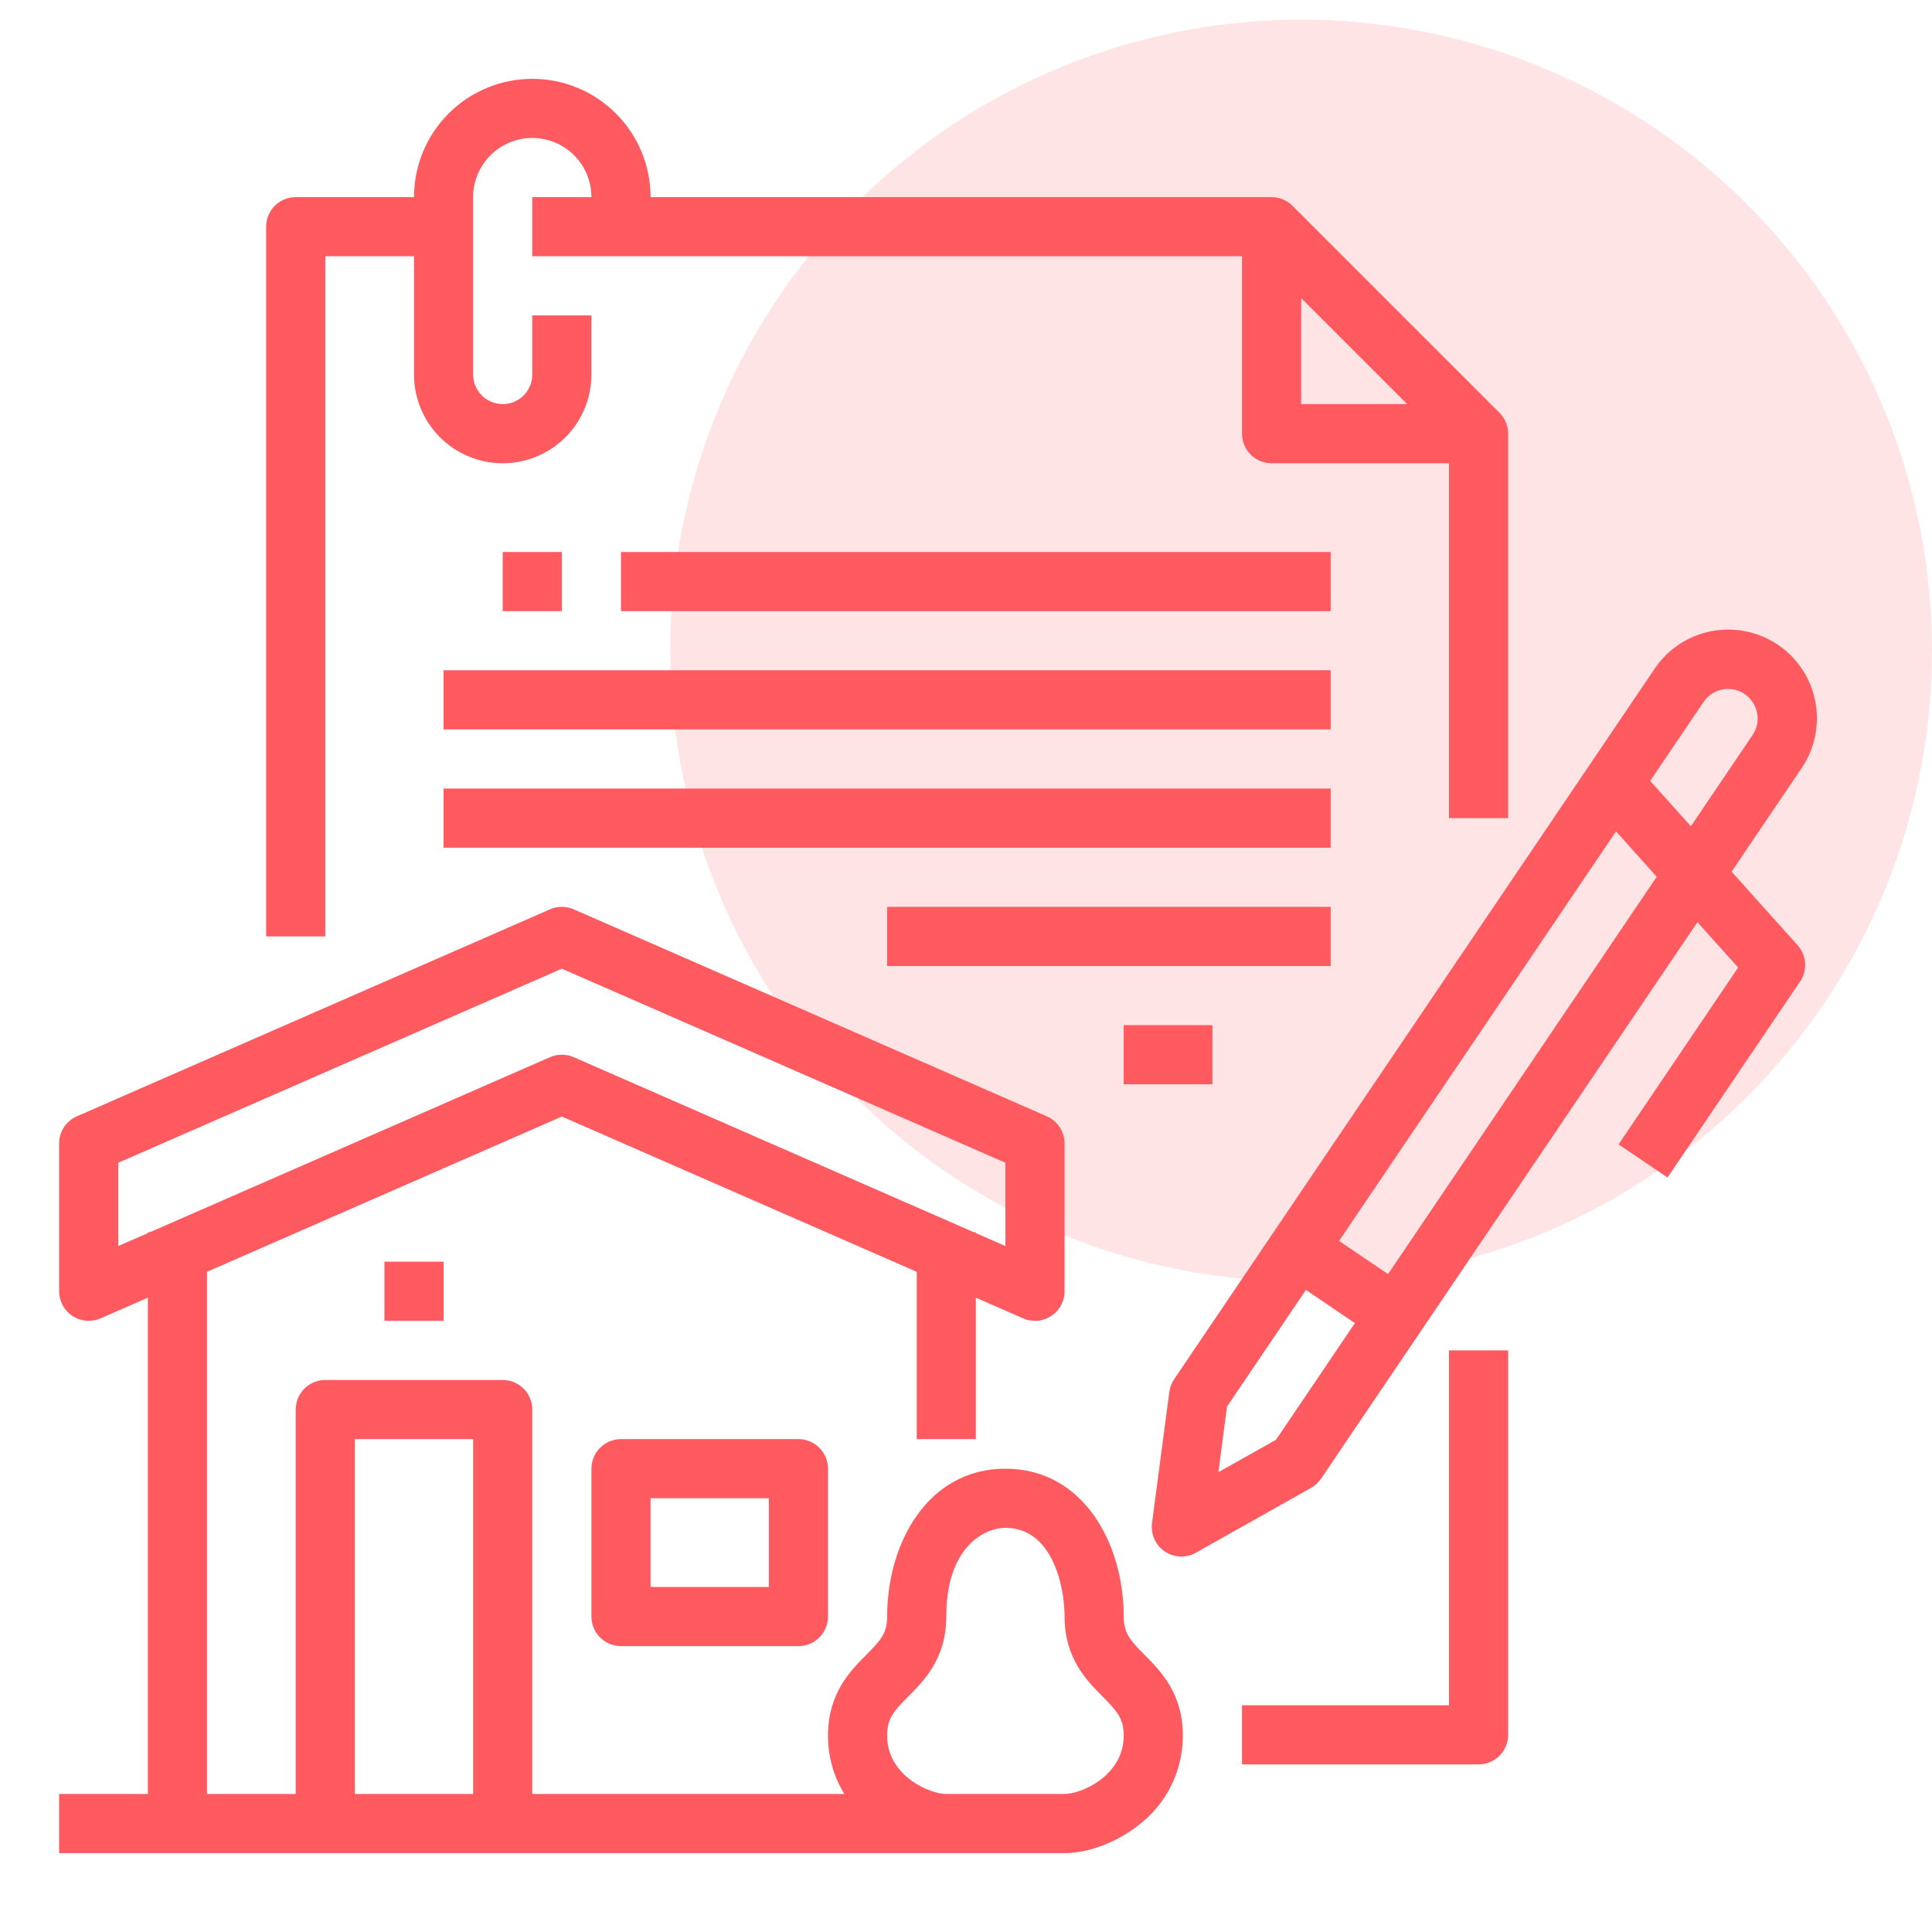
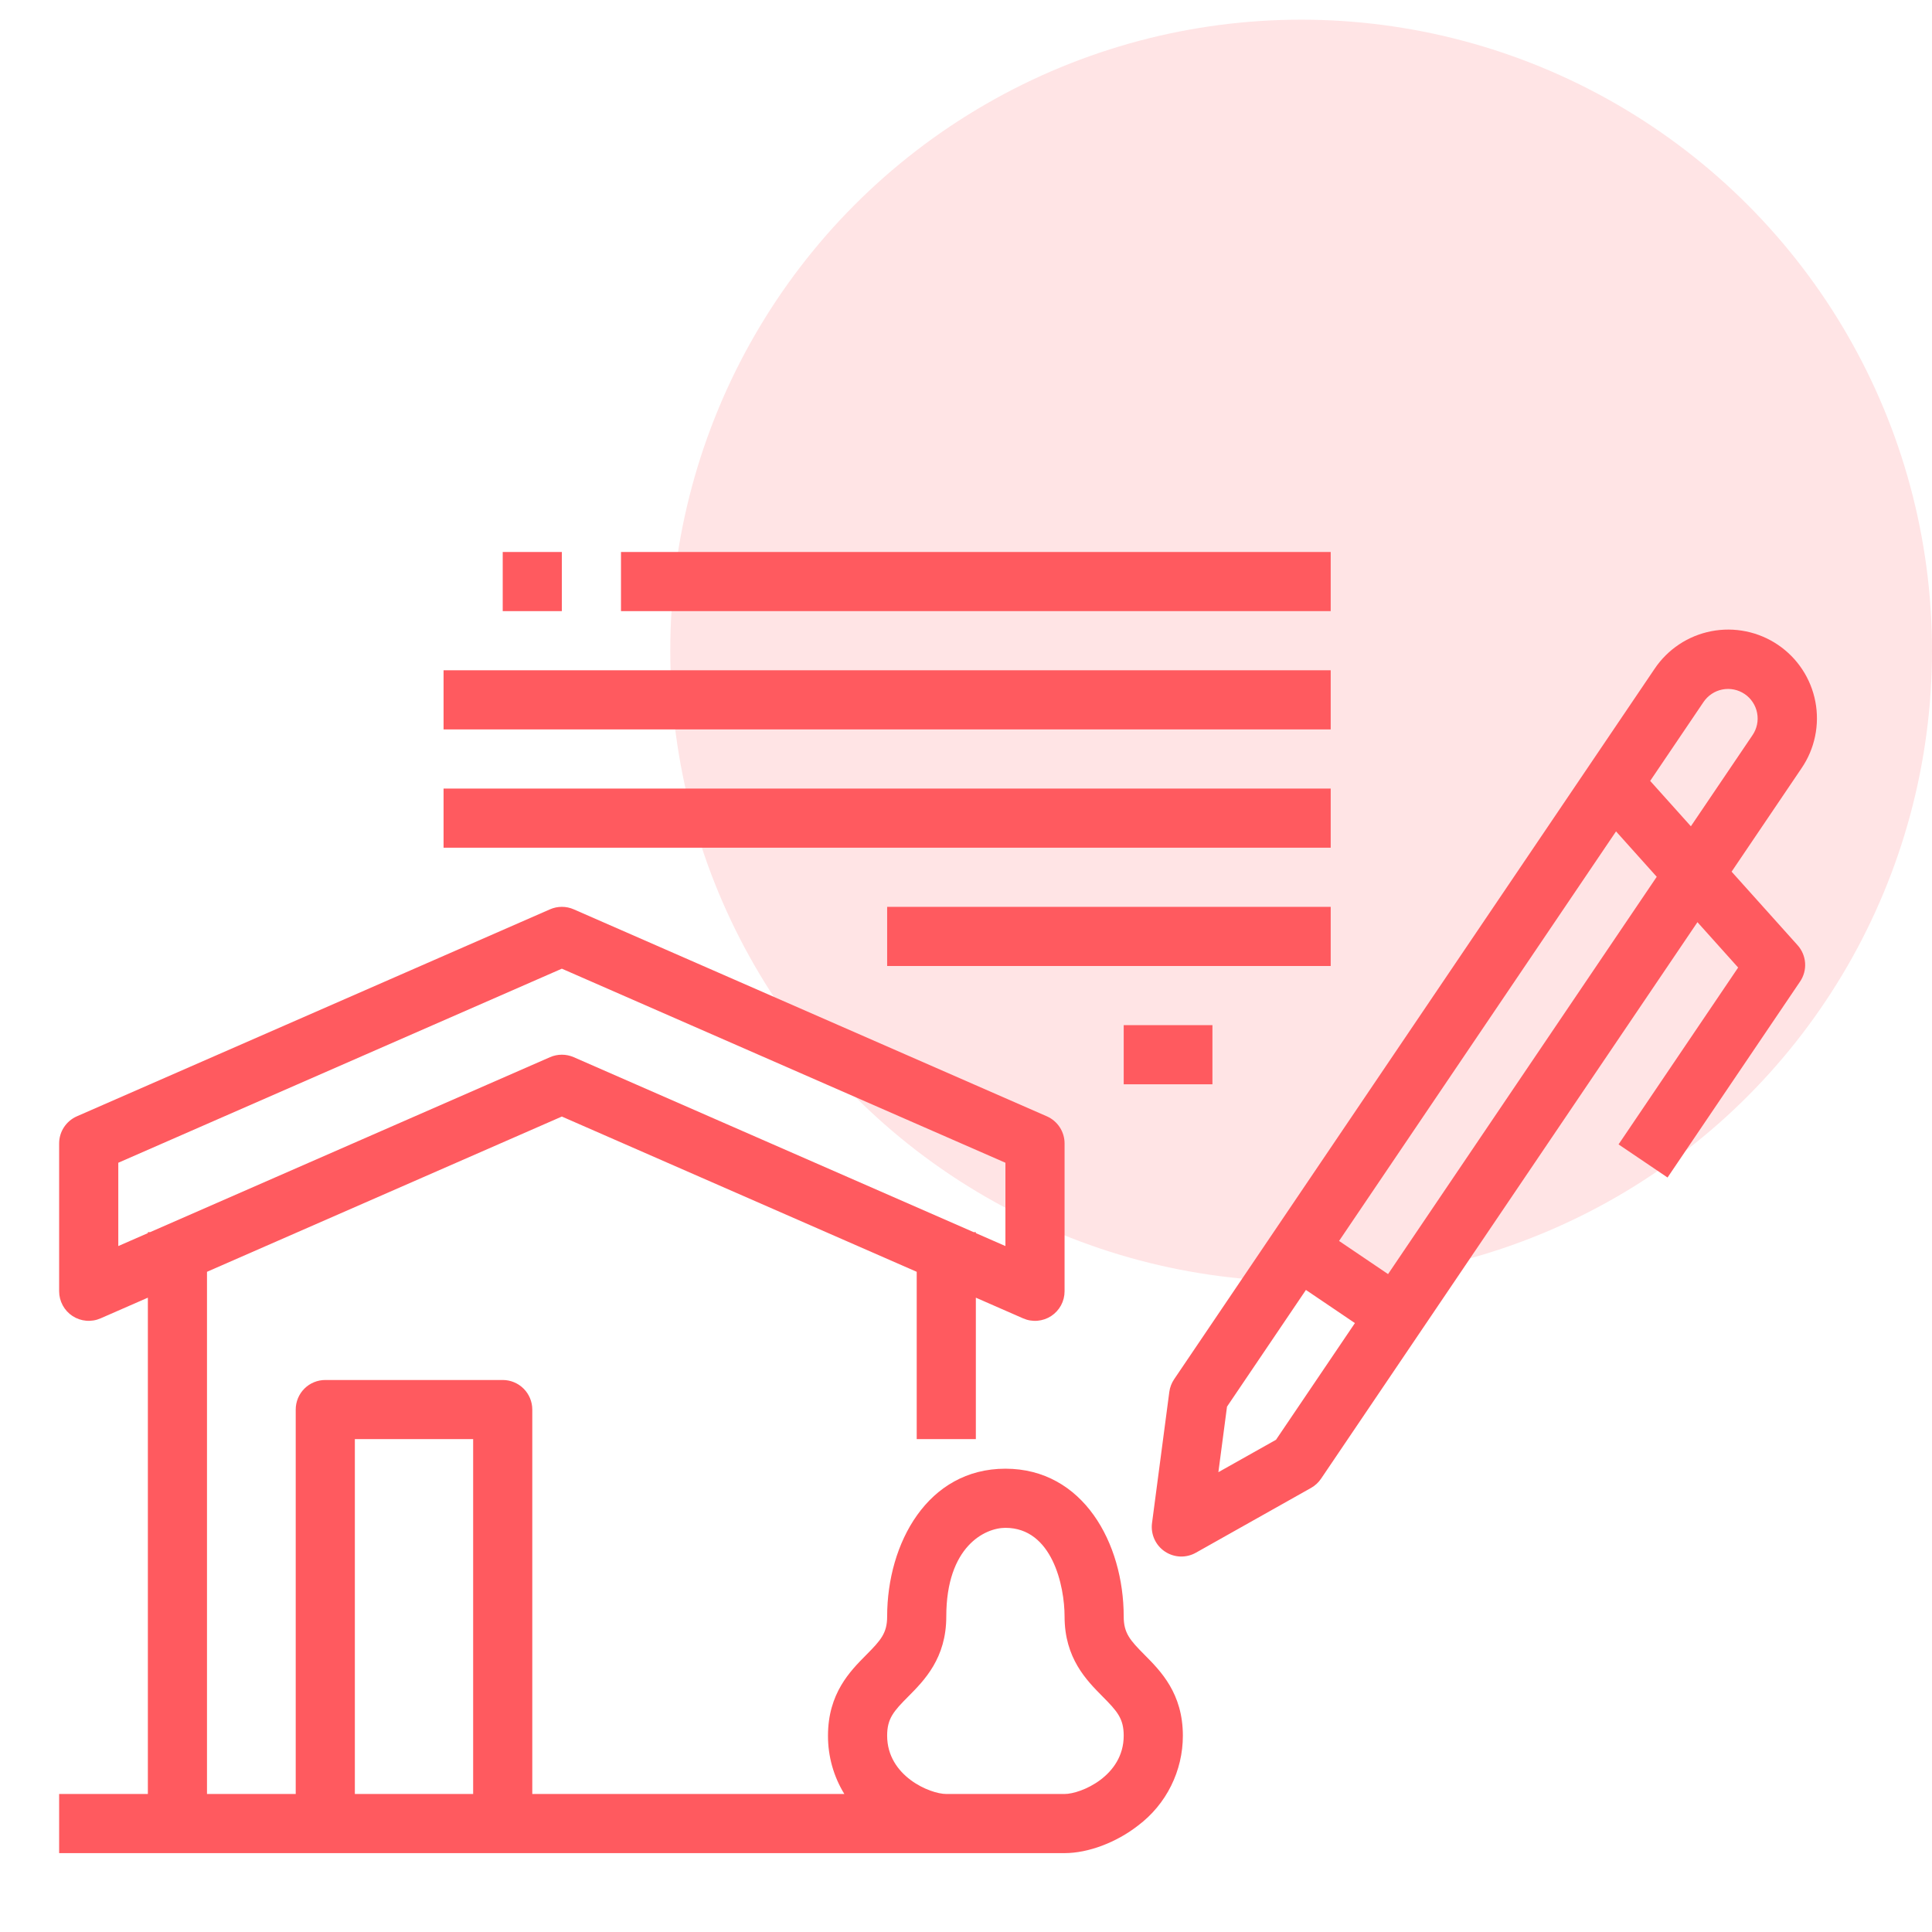
<svg xmlns="http://www.w3.org/2000/svg" width="92" height="92" viewBox="0 0 92 92" fill="none">
  <circle cx="61.959" cy="30.978" r="30.041" fill="#FFE4E5" />
-   <path d="M15.49 12.203H19.715V17.835C19.715 18.956 20.16 20.03 20.952 20.823C21.744 21.615 22.819 22.06 23.939 22.06C25.059 22.06 26.134 21.615 26.926 20.823C27.718 20.03 28.163 18.956 28.163 17.835V15.019H25.347V17.835C25.347 18.209 25.199 18.567 24.935 18.831C24.671 19.095 24.312 19.244 23.939 19.244C23.566 19.244 23.207 19.095 22.943 18.831C22.679 18.567 22.531 18.209 22.531 17.835V9.387C22.531 8.64 22.828 7.923 23.356 7.395C23.884 6.867 24.6 6.57 25.347 6.57C26.094 6.57 26.811 6.867 27.339 7.395C27.867 7.923 28.163 8.64 28.163 9.387H25.347V12.203H59.143V20.652C59.143 21.025 59.291 21.384 59.556 21.648C59.82 21.912 60.178 22.06 60.551 22.06H69V38.958H71.817V20.652C71.817 20.467 71.78 20.284 71.709 20.113C71.639 19.942 71.535 19.787 71.404 19.656L61.547 9.799C61.416 9.668 61.261 9.565 61.09 9.494C60.919 9.423 60.736 9.387 60.551 9.387H30.98C30.98 7.893 30.386 6.46 29.33 5.404C28.274 4.347 26.841 3.754 25.347 3.754C23.853 3.754 22.421 4.347 21.364 5.404C20.308 6.46 19.715 7.893 19.715 9.387H14.082C13.708 9.387 13.35 9.535 13.086 9.799C12.822 10.063 12.674 10.421 12.674 10.795V44.591H15.49V12.203ZM61.959 14.194L67.009 19.244H61.959V14.194ZM69 81.203H59.143V84.019H70.408C70.782 84.019 71.14 83.871 71.404 83.607C71.668 83.343 71.817 82.984 71.817 82.611V64.305H69V81.203ZM29.572 68.529C29.198 68.529 28.84 68.678 28.576 68.942C28.312 69.206 28.163 69.564 28.163 69.938V76.978C28.163 77.352 28.312 77.71 28.576 77.974C28.84 78.238 29.198 78.387 29.572 78.387H38.021C38.394 78.387 38.752 78.238 39.016 77.974C39.281 77.71 39.429 77.352 39.429 76.978V69.938C39.429 69.564 39.281 69.206 39.016 68.942C38.752 68.678 38.394 68.529 38.021 68.529H29.572ZM36.612 75.57H30.98V71.346H36.612V75.57ZM18.306 60.08H21.123V62.897H18.306V60.08Z" fill="#FF5A5F" />
  <path d="M53.51 76.979C53.51 73.48 51.575 69.938 47.877 69.938C44.18 69.938 42.245 73.48 42.245 76.979C42.245 77.769 41.941 78.108 41.253 78.801C40.483 79.576 39.428 80.638 39.428 82.652C39.425 83.632 39.694 84.593 40.207 85.428H25.347V67.122C25.347 66.748 25.198 66.39 24.934 66.126C24.67 65.862 24.312 65.714 23.939 65.714H15.49C15.116 65.714 14.758 65.862 14.494 66.126C14.23 66.39 14.082 66.748 14.082 67.122V85.428H9.857V60.562L26.755 53.169L43.653 60.562V68.53H46.469V61.794L48.721 62.78C48.935 62.874 49.17 62.913 49.403 62.893C49.636 62.873 49.861 62.796 50.057 62.668C50.252 62.54 50.413 62.365 50.525 62.159C50.636 61.953 50.694 61.723 50.694 61.489V54.448C50.694 54.175 50.614 53.907 50.464 53.678C50.314 53.449 50.101 53.268 49.85 53.158L27.32 43.301C27.142 43.223 26.949 43.183 26.755 43.183C26.561 43.183 26.369 43.223 26.191 43.301L3.66 53.158C3.409 53.268 3.196 53.449 3.046 53.678C2.896 53.907 2.816 54.175 2.816 54.448V61.489C2.816 61.723 2.875 61.953 2.986 62.159C3.097 62.365 3.258 62.54 3.454 62.668C3.65 62.796 3.874 62.873 4.107 62.892C4.34 62.912 4.575 62.873 4.789 62.779L7.041 61.794V85.428H2.816V88.244H50.694C51.818 88.244 53.162 87.739 54.202 86.924C54.863 86.425 55.399 85.78 55.767 85.038C56.136 84.297 56.327 83.48 56.327 82.652C56.327 80.638 55.272 79.576 54.502 78.801C53.814 78.108 53.51 77.769 53.51 76.979ZM5.633 59.336V55.369L26.755 46.128L47.877 55.369V59.336L46.469 58.72V58.673H46.362L27.32 50.342C27.142 50.264 26.949 50.224 26.755 50.224C26.561 50.224 26.369 50.264 26.191 50.342L7.149 58.673H7.041V58.72L5.633 59.336ZM16.898 68.53H22.531V85.428H16.898V68.53ZM50.694 85.428H45.061C44.286 85.428 42.245 84.575 42.245 82.652C42.245 81.834 42.553 81.488 43.252 80.785C44.015 80.016 45.061 78.962 45.061 76.979C45.061 73.638 46.903 72.754 47.877 72.754C50.105 72.754 50.694 75.518 50.694 76.979C50.694 78.962 51.74 80.016 52.503 80.785C53.201 81.489 53.51 81.834 53.51 82.652C53.51 84.575 51.468 85.428 50.694 85.428ZM82.457 41.508L85.785 36.586C86.099 36.127 86.319 35.61 86.432 35.065C86.546 34.52 86.55 33.959 86.446 33.412C86.342 32.866 86.131 32.345 85.825 31.881C85.519 31.416 85.124 31.017 84.663 30.705C84.202 30.393 83.684 30.176 83.139 30.065C82.594 29.954 82.032 29.952 81.486 30.058C80.94 30.165 80.421 30.378 79.957 30.686C79.494 30.994 79.096 31.391 78.787 31.853L55.91 65.68C55.788 65.862 55.709 66.069 55.681 66.285L54.858 72.529C54.824 72.788 54.863 73.052 54.97 73.29C55.078 73.529 55.249 73.733 55.466 73.879C55.682 74.025 55.935 74.109 56.197 74.12C56.458 74.13 56.717 74.068 56.945 73.94L62.433 70.852C62.623 70.745 62.786 70.594 62.908 70.413L80.831 43.913L82.769 46.074L77.074 54.495L79.407 56.072L85.718 46.74C85.894 46.48 85.978 46.169 85.957 45.856C85.935 45.542 85.81 45.245 85.6 45.011L82.457 41.508ZM81.119 33.431C81.222 33.277 81.355 33.145 81.51 33.042C81.664 32.939 81.837 32.868 82.019 32.833C82.201 32.797 82.388 32.798 82.57 32.835C82.752 32.872 82.924 32.944 83.078 33.048C83.232 33.152 83.363 33.285 83.465 33.44C83.567 33.595 83.638 33.769 83.672 33.951C83.707 34.133 83.706 34.32 83.668 34.502C83.63 34.683 83.557 34.856 83.452 35.009L80.518 39.347L78.58 37.186L81.119 33.431ZM60.762 68.561L58.018 70.104L58.429 66.983L62.187 61.426L64.52 63.004L60.762 68.561ZM66.098 60.671L63.765 59.093L76.954 39.59L78.892 41.752L66.098 60.671ZM23.939 26.285H26.755V29.102H23.939V26.285ZM29.571 26.285H63.367V29.102H29.571V26.285ZM21.122 31.918H63.367V34.734H21.122V31.918ZM21.122 37.55H63.367V40.367H21.122V37.55ZM42.245 43.183H63.367V45.999H42.245V43.183ZM53.51 48.816H57.735V51.632H53.51V48.816Z" fill="#FF5A5F" />
</svg>